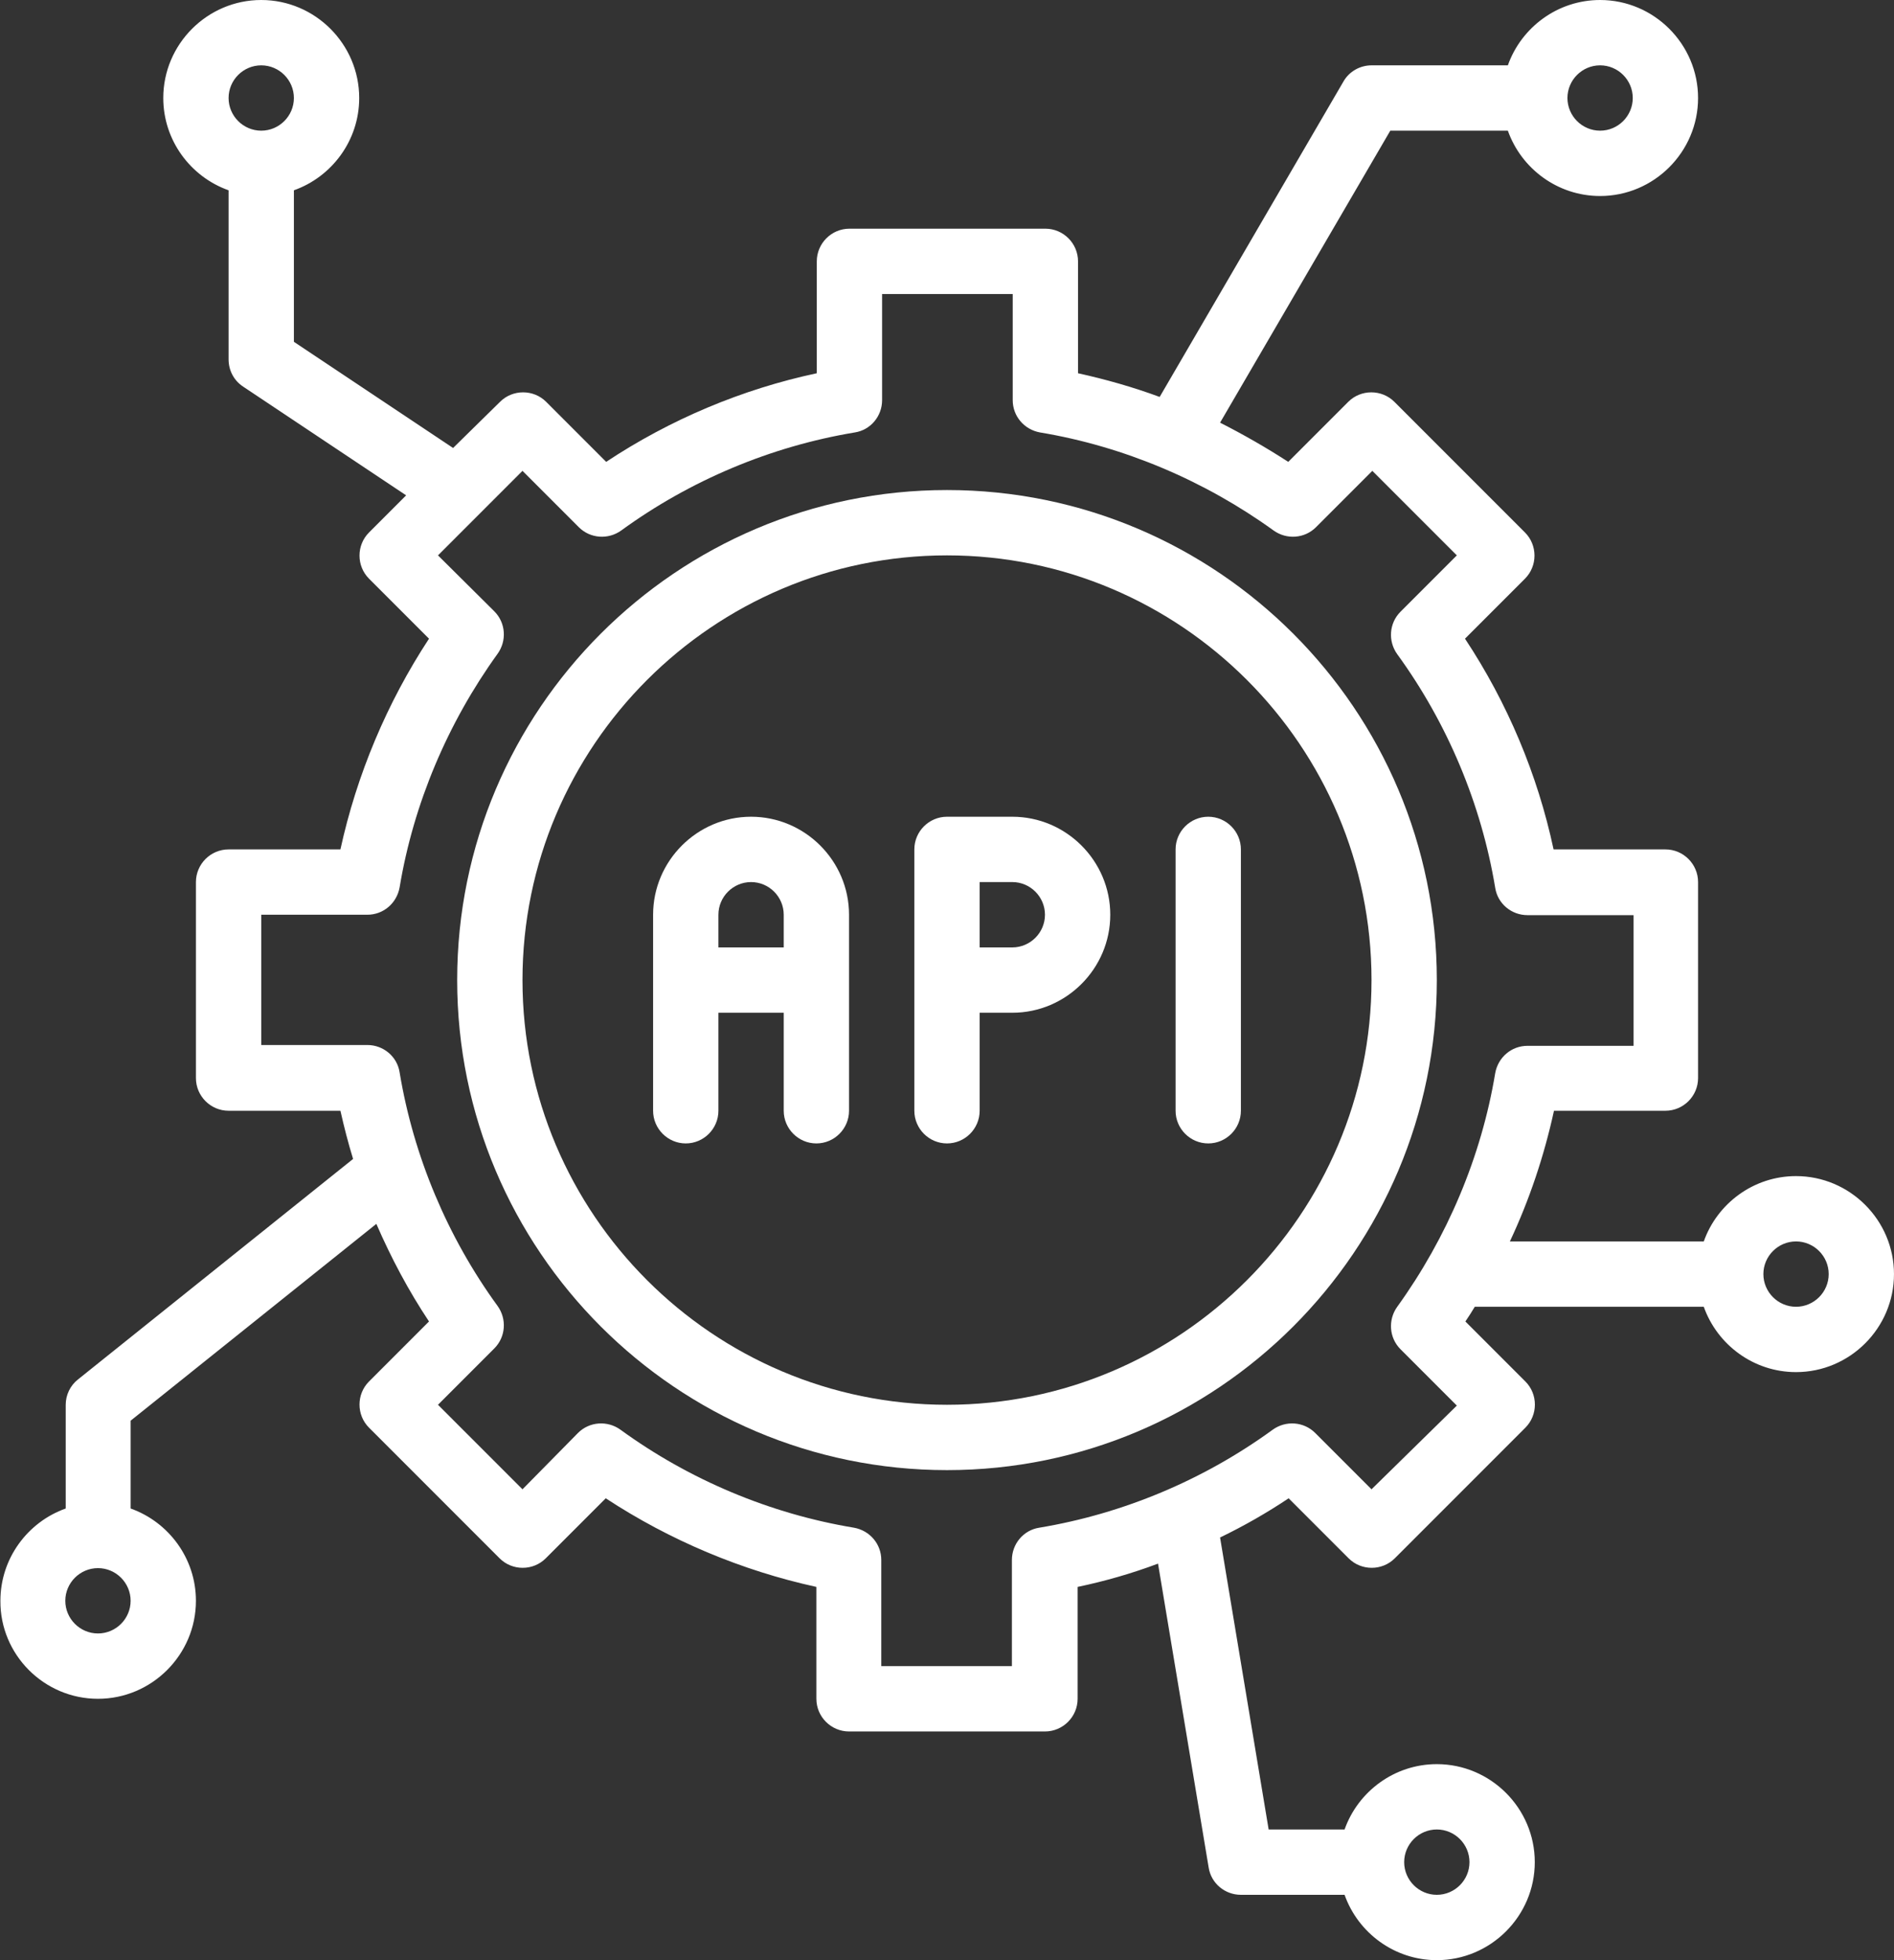
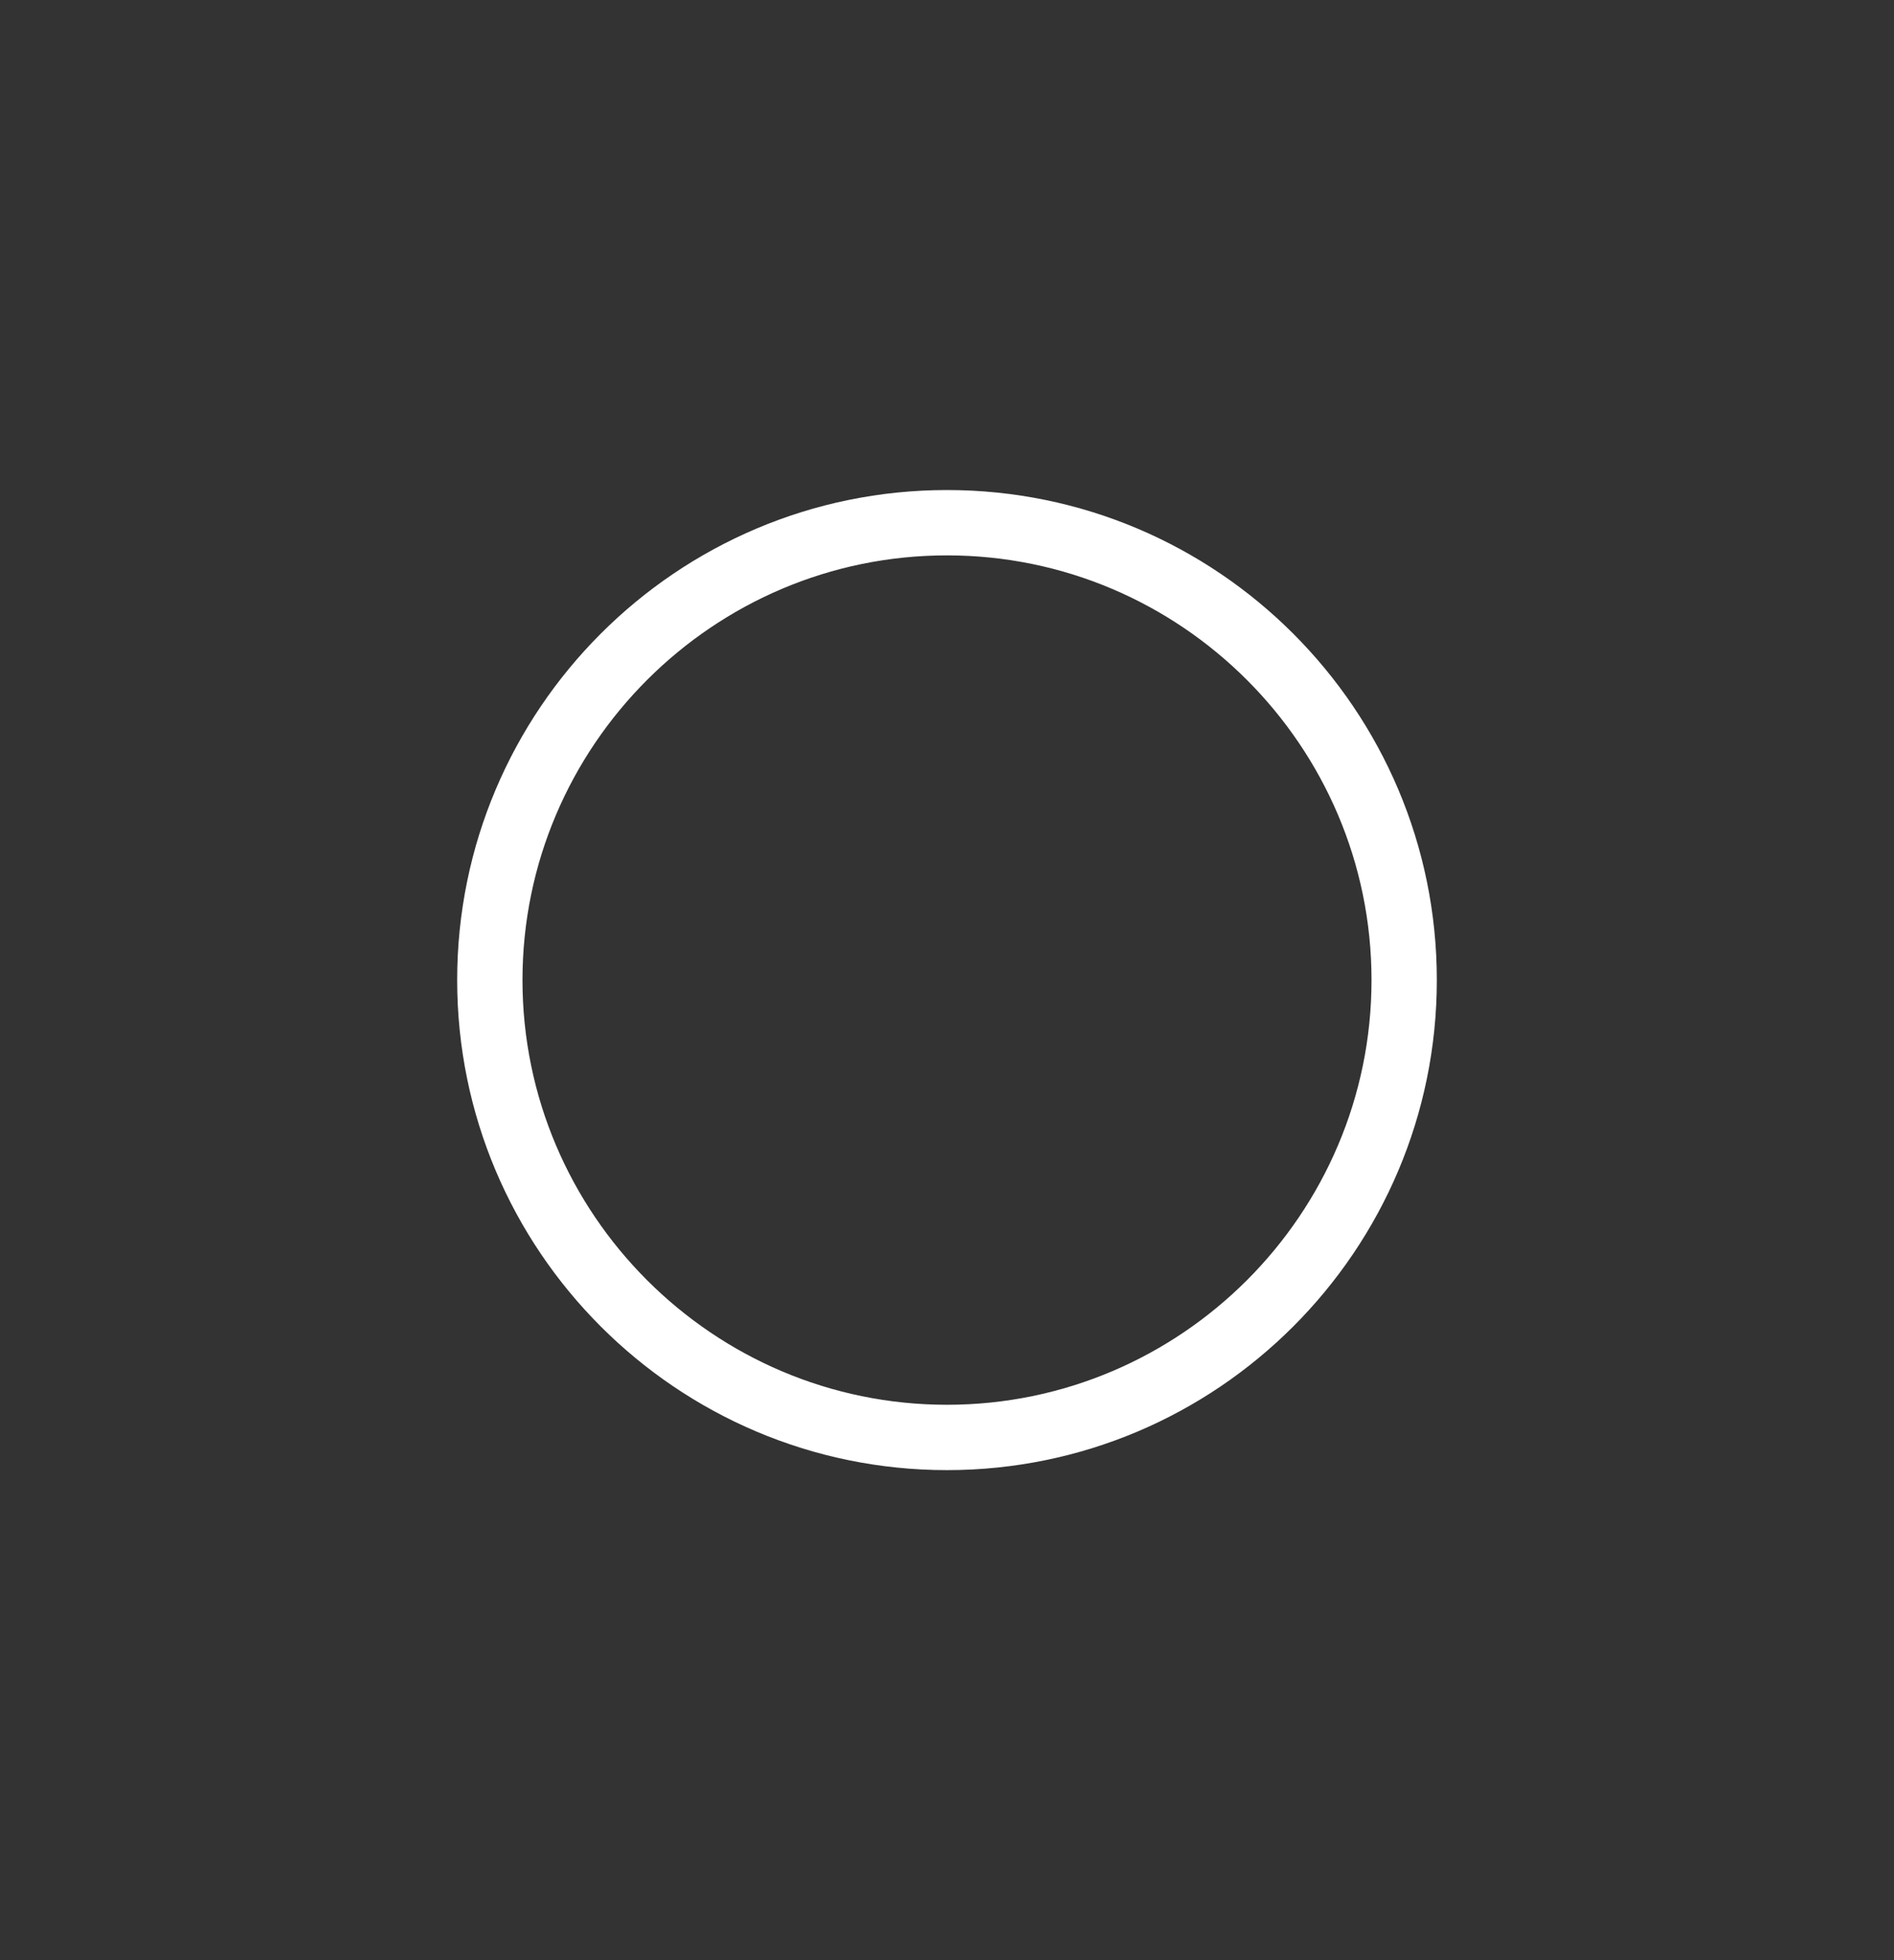
<svg xmlns="http://www.w3.org/2000/svg" fill="#ffffff" height="480" preserveAspectRatio="xMidYMid meet" version="1" viewBox="24.0 16.0 464.0 480.0" width="464" zoomAndPan="magnify">
  <rect x="24.0" y="16.0" width="464.0" height="480.0" fill="#333333" stroke="none" />
  <g id="change1_1">
-     <path d="M256,296c4.4,0,8-3.6,8-8v-24h8c13.2,0,24-10.8,24-24s-10.8-24-24-24h-16c-4.4,0-8,3.6-8,8v64C248,292.4,251.6,296,256,296z M264,232h8c4.4,0,8,3.6,8,8s-3.6,8-8,8h-8V232z" fill="inherit" />
-   </g>
+     </g>
  <g id="change1_2">
-     <path d="M320,296c4.4,0,8-3.6,8-8v-64c0-4.4-3.6-8-8-8c-4.4,0-8,3.6-8,8v64C312,292.4,315.6,296,320,296z" fill="inherit" />
-   </g>
+     </g>
  <g id="change1_3">
-     <path d="M192,296c4.4,0,8-3.6,8-8v-24h16v24c0,4.4,3.6,8,8,8c4.4,0,8-3.6,8-8v-48c0-13.2-10.8-24-24-24s-24,10.8-24,24v48 C184,292.4,187.6,296,192,296z M200,240c0-4.4,3.6-8,8-8c4.4,0,8,3.6,8,8v8h-16V240z" fill="inherit" />
-   </g>
+     </g>
  <g id="change1_4">
    <path d="M256,376c66.2,0,120-53.8,120-120s-53.8-120-120-120s-120,53.8-120,120S189.8,376,256,376z M256,152 c57.3,0,104,46.7,104,104s-46.7,104-104,104s-104-46.7-104-104S198.7,152,256,152z" fill="inherit" />
  </g>
  <g id="change1_5">
-     <path d="M48,432c13.2,0,24-10.8,24-24c0-10.4-6.7-19.3-16-22.6v-21.5l60.2-48.2c3.6,8.3,7.9,16.4,12.9,23.9l-14.7,14.7 c-3.1,3.1-3.1,8.2,0,11.3l32,32c3.1,3.1,8.2,3.1,11.3,0l14.7-14.7c15.7,10.3,33.3,17.7,51.6,21.7V432c0,4.4,3.6,8,8,8h48 c4.4,0,8-3.6,8-8v-27.4c6.7-1.4,13.3-3.3,19.7-5.7l12.4,74.4c0.6,3.9,4,6.7,7.9,6.7h25.4c3.3,9.3,12.2,16,22.6,16 c13.2,0,24-10.8,24-24s-10.8-24-24-24c-10.4,0-19.3,6.7-22.6,16h-18.6l-11.9-71.5c5.8-2.8,11.4-6,16.8-9.6l14.7,14.7 c3.1,3.1,8.2,3.1,11.3,0l32-32c3.1-3.1,3.1-8.2,0-11.3l-14.7-14.7c0.8-1.2,1.6-2.4,2.3-3.6h56.1c3.3,9.3,12.2,16,22.6,16 c13.2,0,24-10.8,24-24s-10.8-24-24-24c-10.4,0-19.3,6.7-22.6,16h-47.5c4.8-10.2,8.4-21,10.8-32H432c4.4,0,8-3.6,8-8v-48 c0-4.4-3.6-8-8-8h-27.4c-3.9-18.3-11.3-35.9-21.7-51.6l14.7-14.7c3.1-3.1,3.1-8.2,0-11.3l-32-32c-3.1-3.1-8.2-3.1-11.3,0l-14.7,14.7 c-5.4-3.5-11-6.7-16.7-9.6L364.6,48h28.8c3.3,9.3,12.2,16,22.6,16c13.2,0,24-10.8,24-24s-10.8-24-24-24c-10.4,0-19.3,6.7-22.6,16 H360c-2.8,0-5.5,1.5-6.9,4l-45,77.2c-6.5-2.4-13.2-4.3-20-5.8V80c0-4.4-3.6-8-8-8h-48c-4.4,0-8,3.6-8,8v27.4 c-18.3,3.9-35.9,11.3-51.6,21.7l-14.7-14.7c-3.1-3.1-8.2-3.1-11.3,0L135,125.7l-39-26V62.6c9.3-3.3,16-12.2,16-22.6 c0-13.2-10.8-24-24-24S64,26.8,64,40c0,10.4,6.7,19.3,16,22.6V104c0,2.7,1.3,5.2,3.6,6.7l39.9,26.6l-9.1,9.1 c-3.1,3.1-3.1,8.2,0,11.3l14.7,14.7c-10.3,15.7-17.7,33.3-21.7,51.6H80c-4.4,0-8,3.6-8,8v48c0,4.4,3.6,8,8,8h27.4 c0.9,4,1.9,7.9,3.1,11.8l-67.4,54c-1.9,1.5-3,3.8-3,6.2v25.4c-9.3,3.3-16,12.2-16,22.6C24,421.2,34.8,432,48,432z M376,464 c4.4,0,8,3.6,8,8s-3.6,8-8,8c-4.4,0-8-3.6-8-8S371.6,464,376,464z M464,320c4.4,0,8,3.6,8,8s-3.6,8-8,8c-4.4,0-8-3.6-8-8 S459.6,320,464,320z M416,32c4.4,0,8,3.6,8,8s-3.6,8-8,8c-4.4,0-8-3.6-8-8S411.6,32,416,32z M88,48c-4.4,0-8-3.6-8-8s3.6-8,8-8 c4.4,0,8,3.6,8,8S92.4,48,88,48z M88,272v-32h26c3.9,0,7.2-2.8,7.9-6.7c3.4-20.5,11.8-40.3,24-57.2c2.3-3.2,2-7.6-0.8-10.4 L131.3,152l20.7-20.7l13.8,13.8c2.8,2.8,7.2,3.1,10.4,0.8c16.9-12.3,36.7-20.6,57.2-24c3.9-0.6,6.7-4,6.7-7.9V88h32v26 c0,3.9,2.8,7.2,6.7,7.9c20.5,3.4,40.3,11.8,57.2,24c3.2,2.3,7.6,2,10.4-0.8l13.8-13.8l20.7,20.7l-13.8,13.8 c-2.8,2.8-3.1,7.2-0.8,10.4c12.3,16.9,20.6,36.7,24,57.2c0.6,3.9,4,6.7,7.9,6.7h26v32h-26c-3.9,0-7.2,2.8-7.9,6.7 c-3.4,20.5-11.8,40.3-24,57.2c-2.3,3.2-2,7.6,0.8,10.4l13.8,13.8L360,380.7l-13.8-13.8c-2.8-2.8-7.2-3.1-10.4-0.8 c-16.9,12.3-36.7,20.6-57.2,24c-3.9,0.6-6.7,4-6.7,7.9v26h-32v-26c0-3.9-2.8-7.2-6.7-7.9c-20.5-3.4-40.3-11.7-57.2-24 c-3.2-2.3-7.6-2-10.4,0.8L152,380.7L131.3,360l13.8-13.8c2.8-2.8,3.1-7.2,0.8-10.4c-12.3-16.9-20.6-36.7-24-57.2 c-0.6-3.9-4-6.7-7.9-6.7H88z M48,400c4.4,0,8,3.6,8,8s-3.6,8-8,8c-4.4,0-8-3.6-8-8S43.6,400,48,400z" fill="inherit" />
-   </g>
+     </g>
</svg>